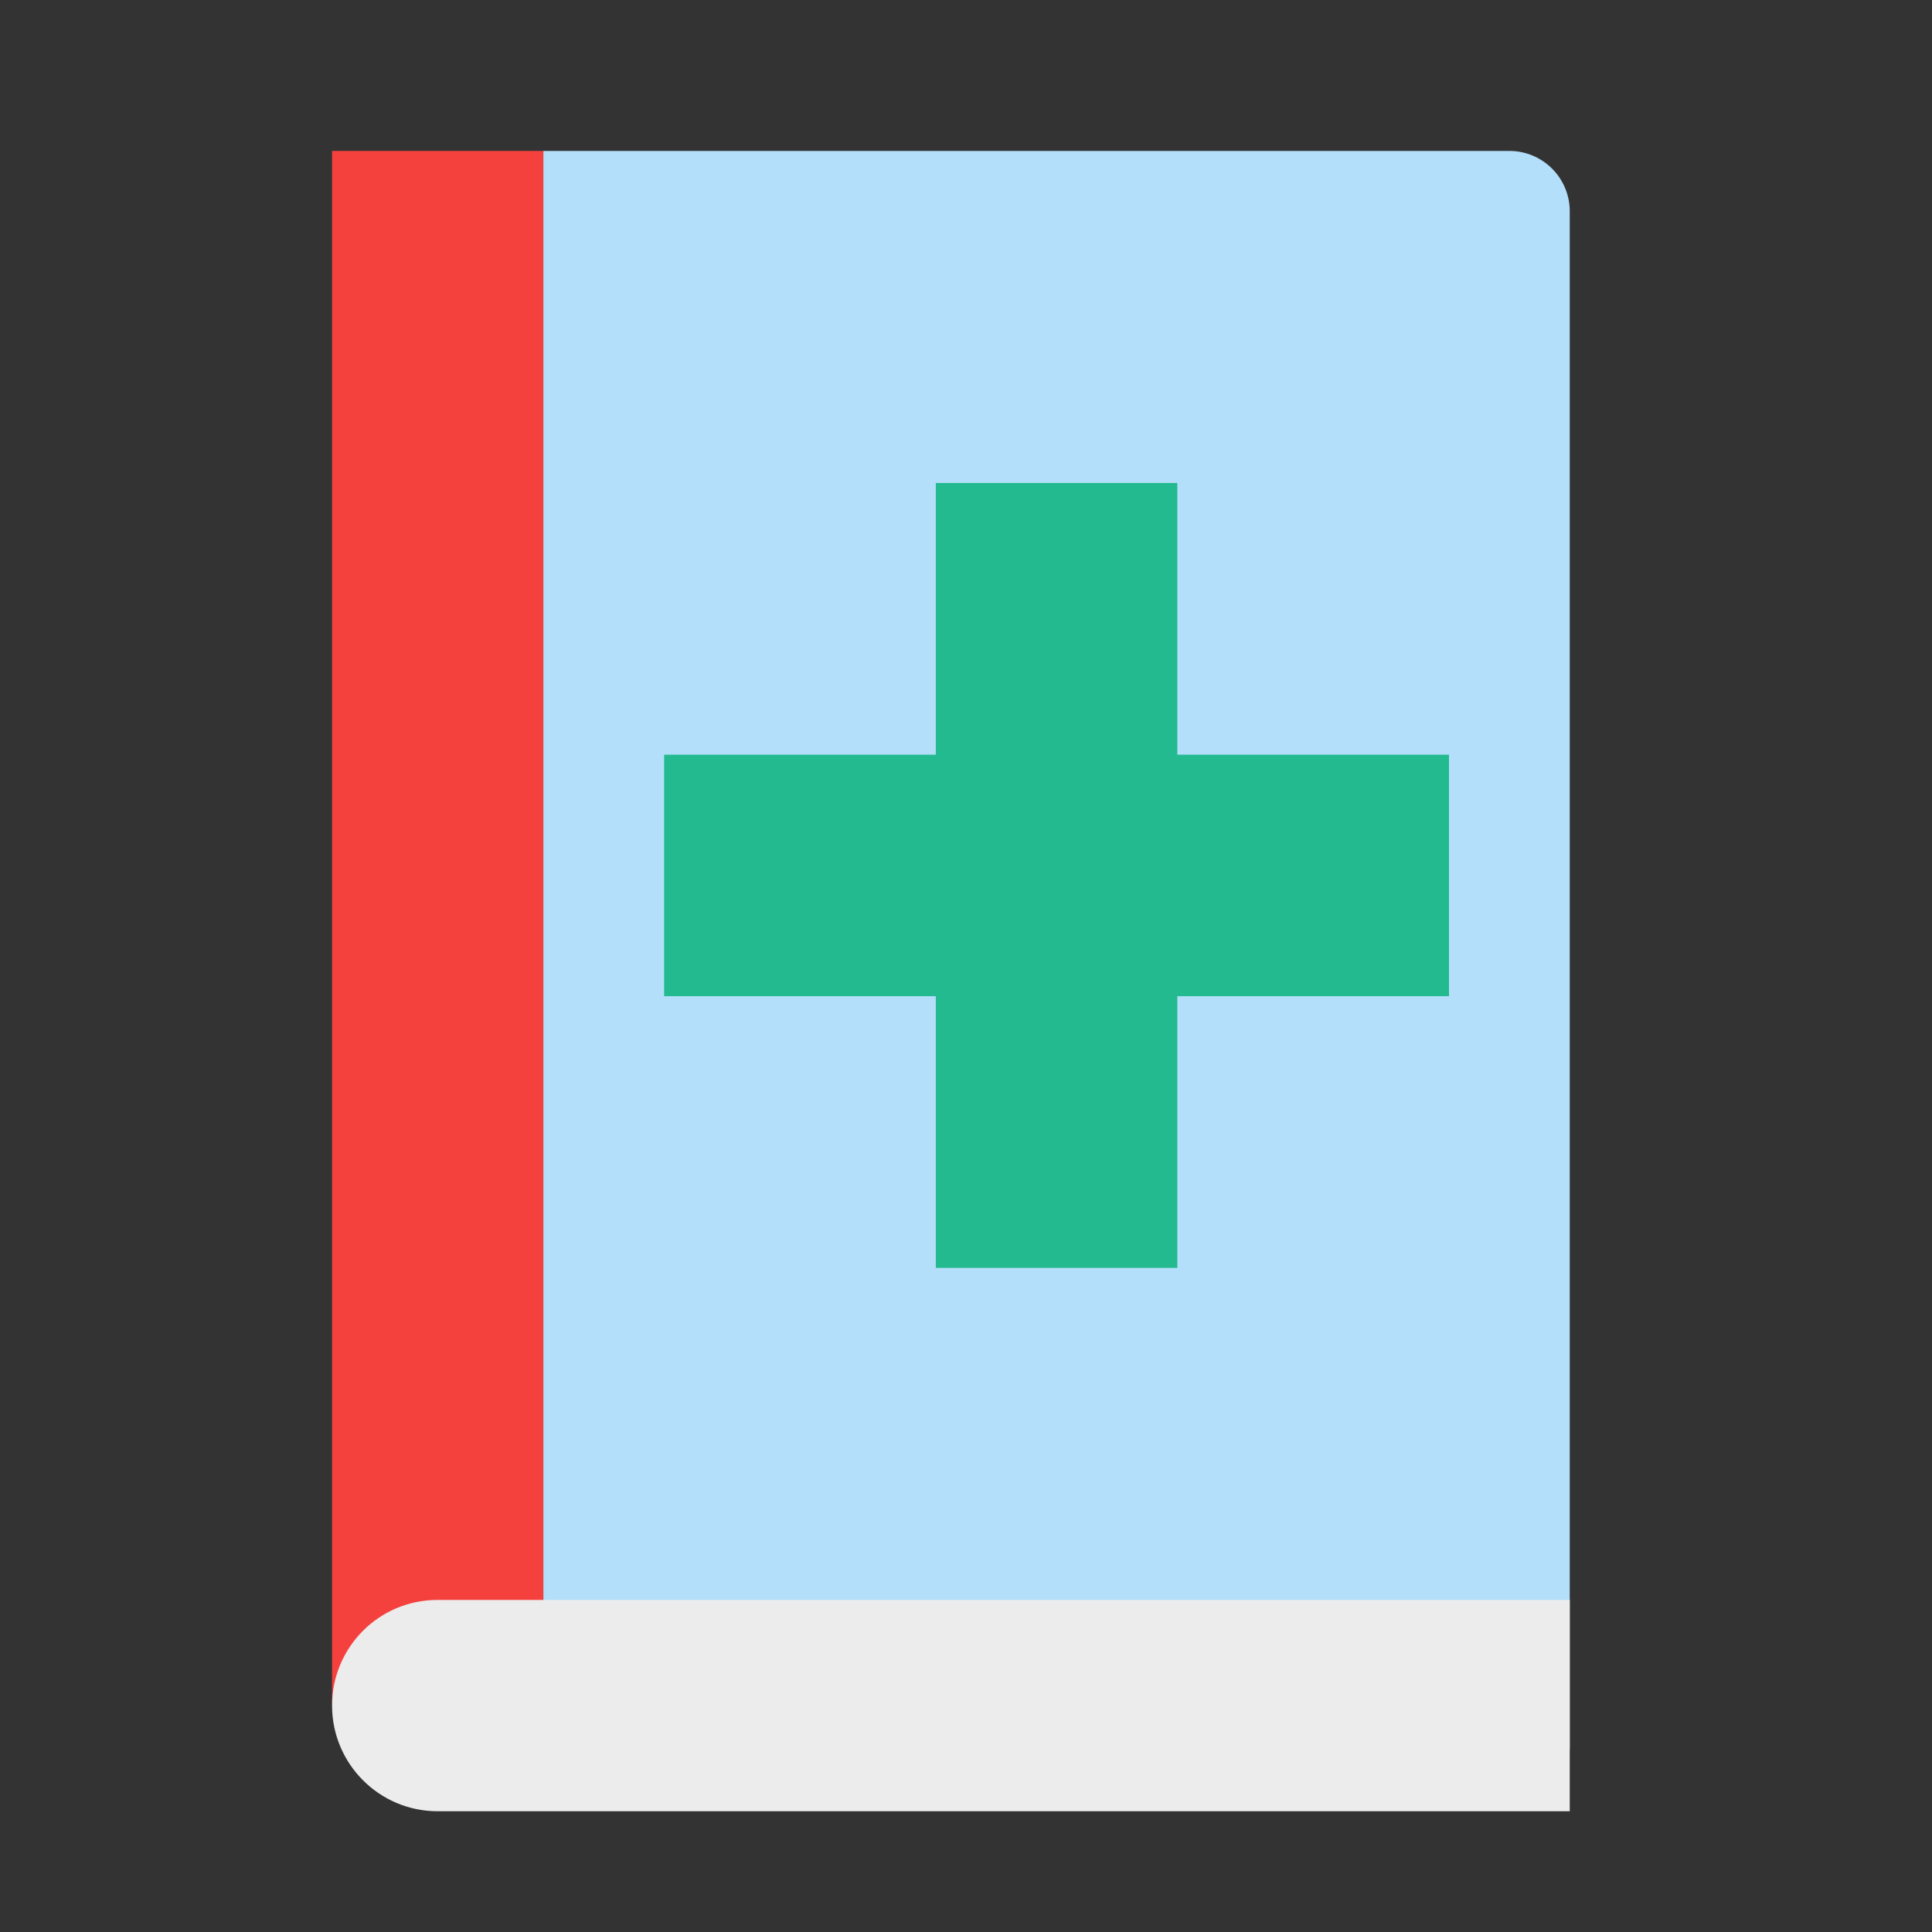
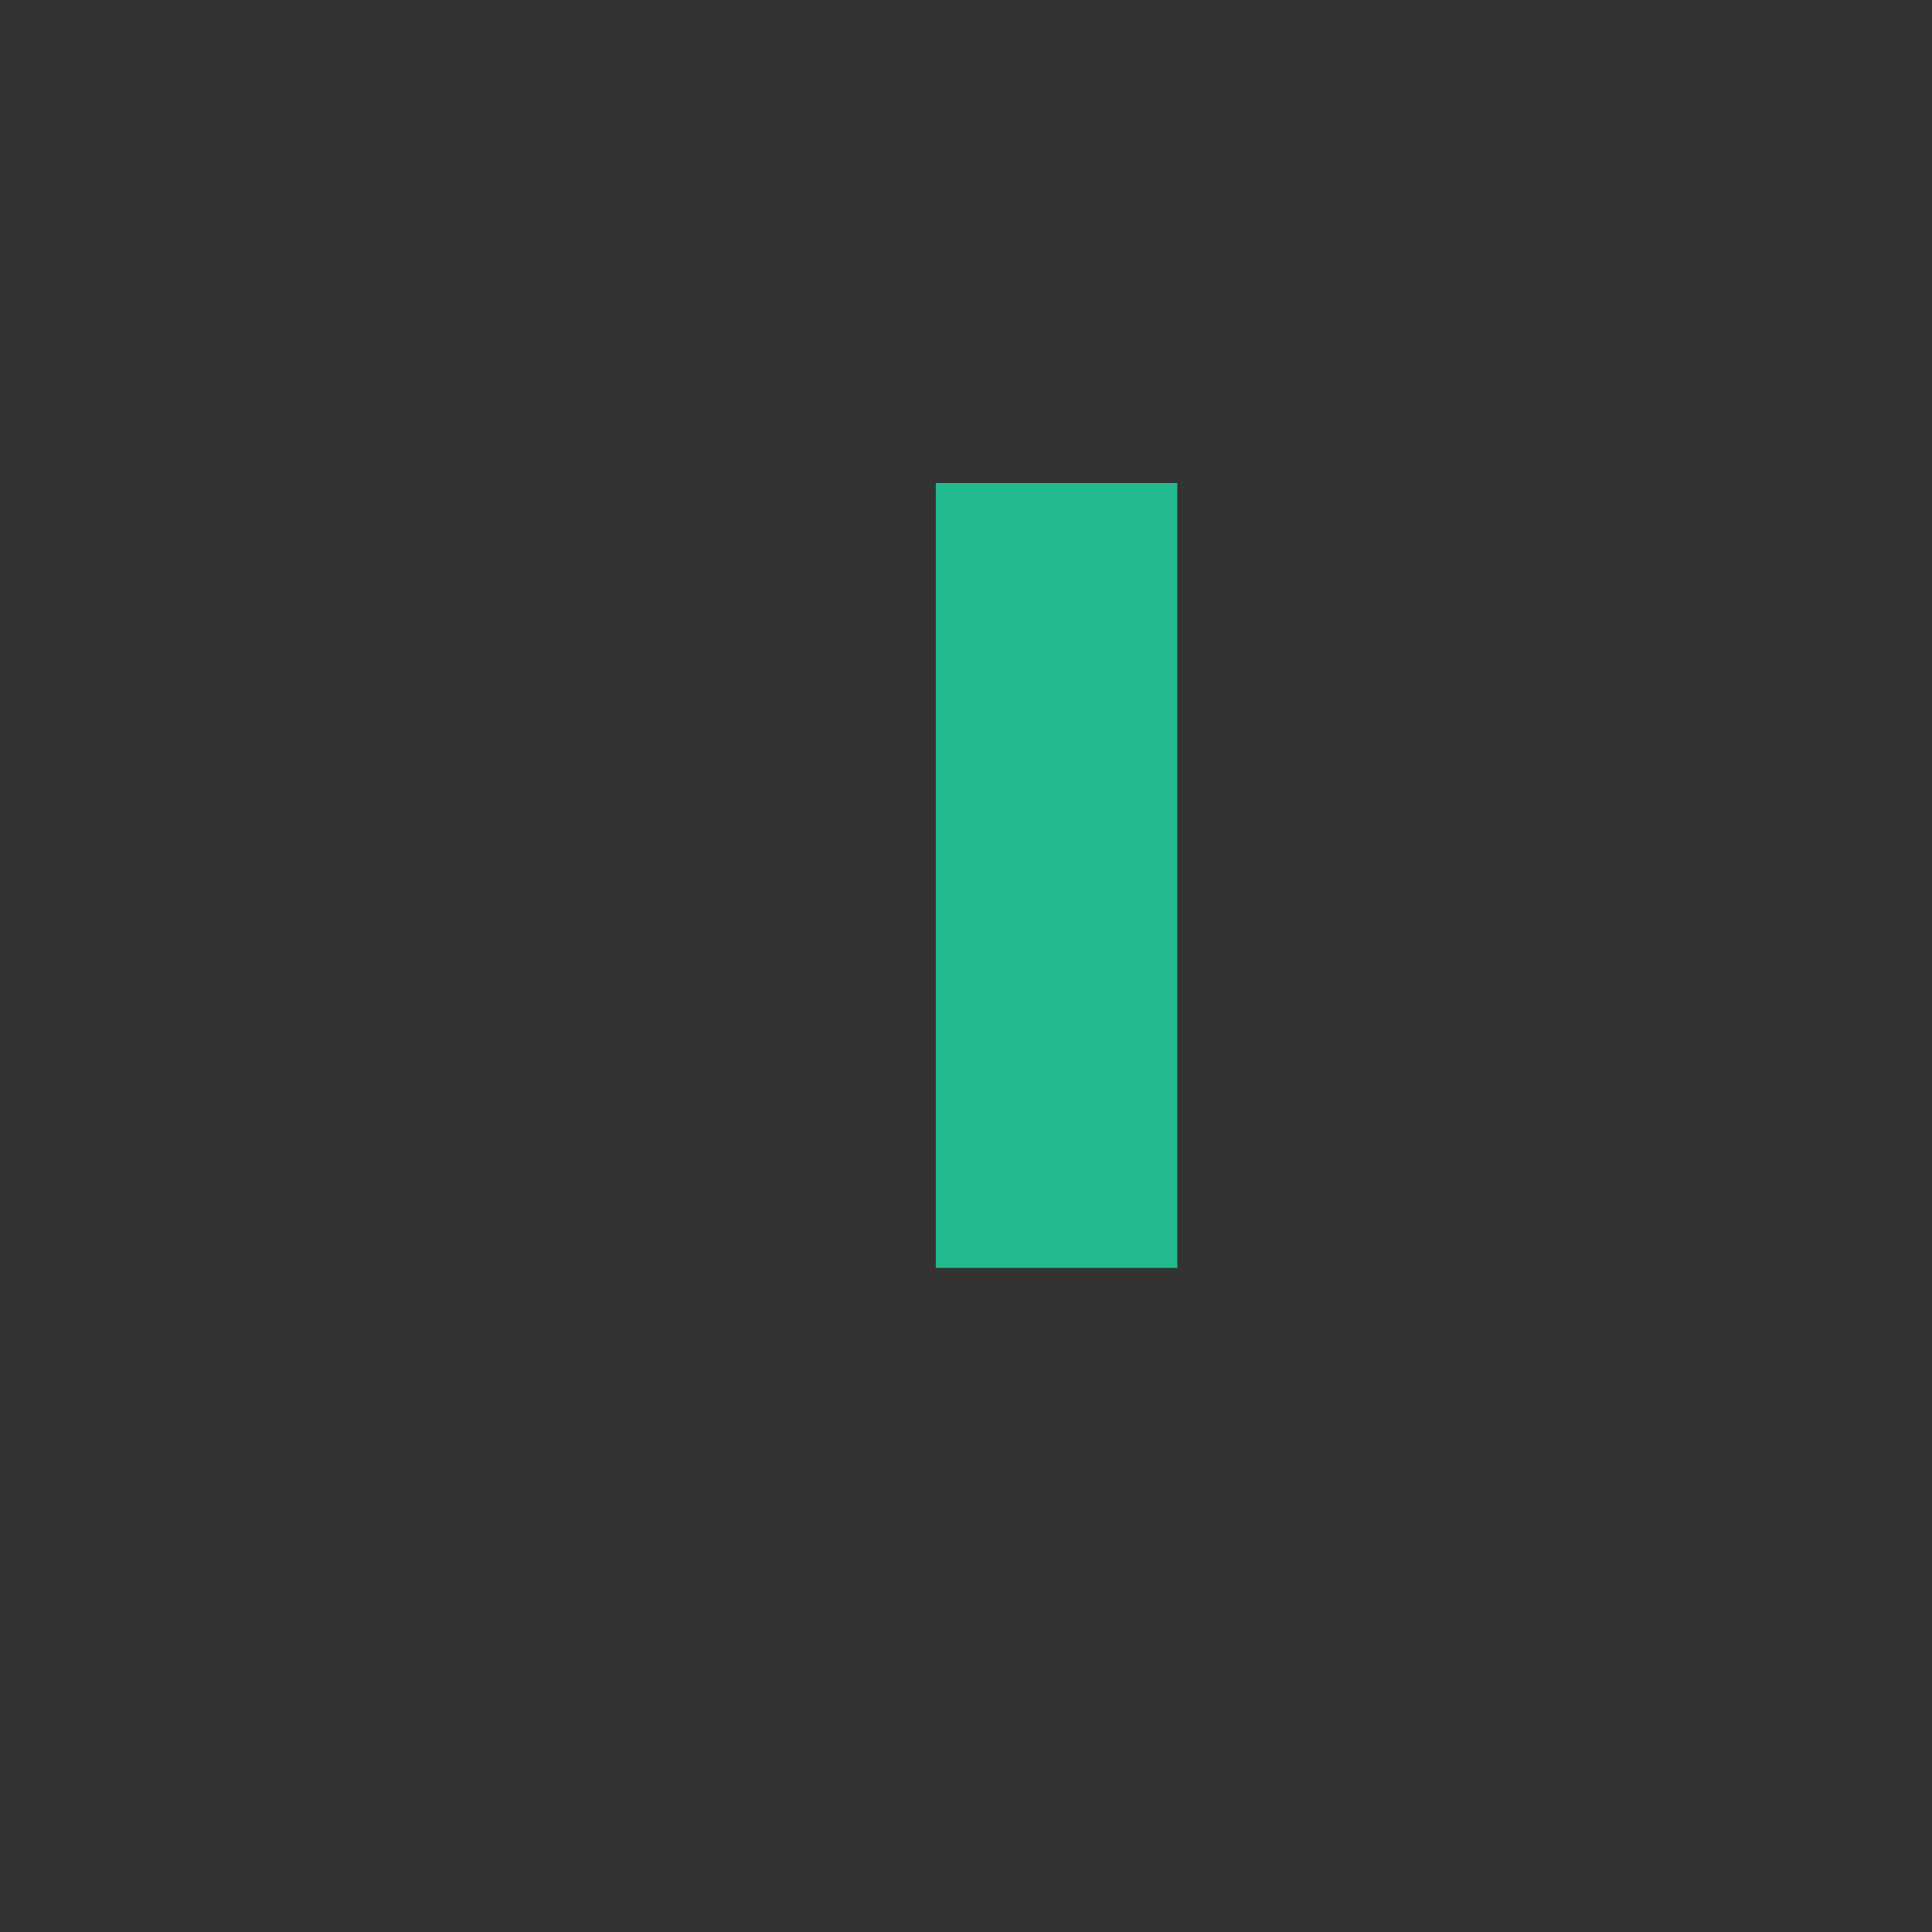
<svg xmlns="http://www.w3.org/2000/svg" width="64" height="64" viewBox="0 0 64 64">
  <rect x="0" y="0" width="64" height="64" fill="#333333" stroke="none" />
  <g fill="none" fill-rule="evenodd">
-     <polygon fill="#F5413E" points="11 5 18 5 18 56.441 11 56.441" />
-     <path fill="#B4DFFB" d="M18,5 L50,5 C51.105,5 52,5.895 52,7 L52,57.832 C52,58.937 51.108,59.833 50,59.833 L18,59.833 L18,5 Z" />
    <rect width="8" height="26" x="31" y="16" fill="#22BA8E" />
-     <rect width="8" height="26" x="31" y="16" fill="#22BA8E" transform="rotate(-90 35 29)" />
-     <path fill="#ECECEC" d="M11,56.5 C11,54.567 12.557,53 14.496,53 L52,53 L52,60 L14.496,60 C12.565,60 11,58.429 11,56.5 L11,56.5 Z" />
  </g>
</svg>